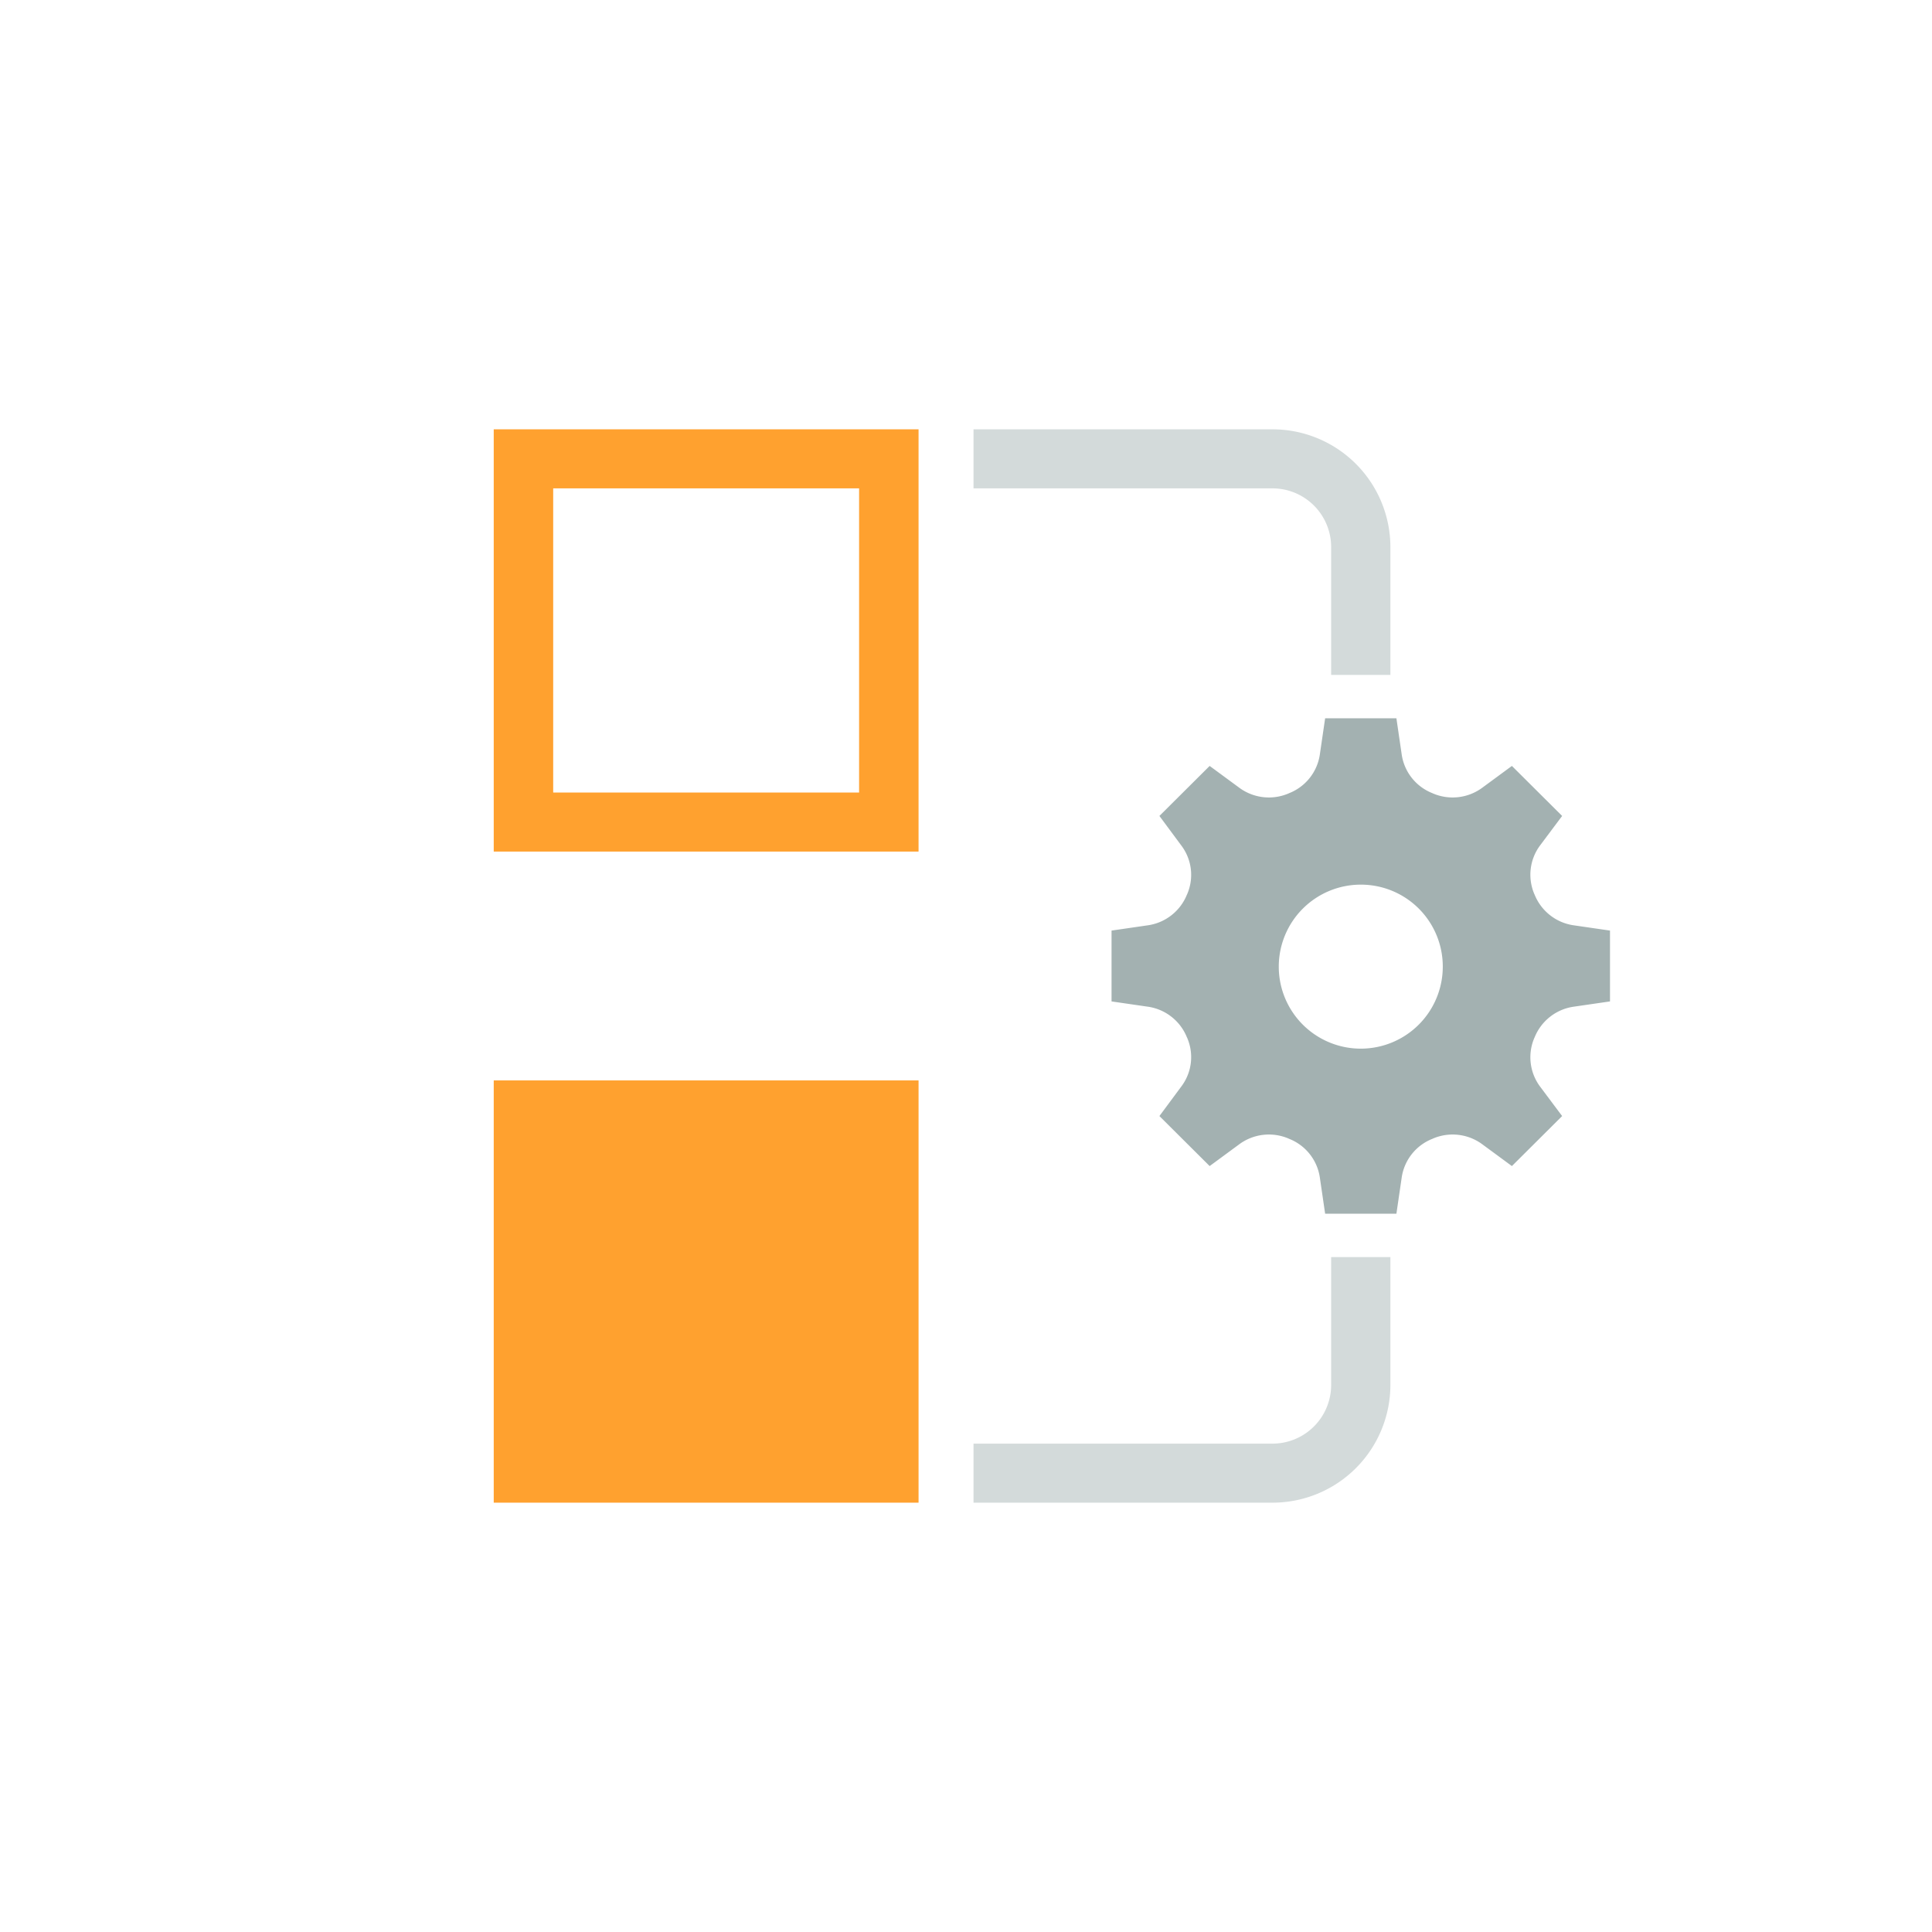
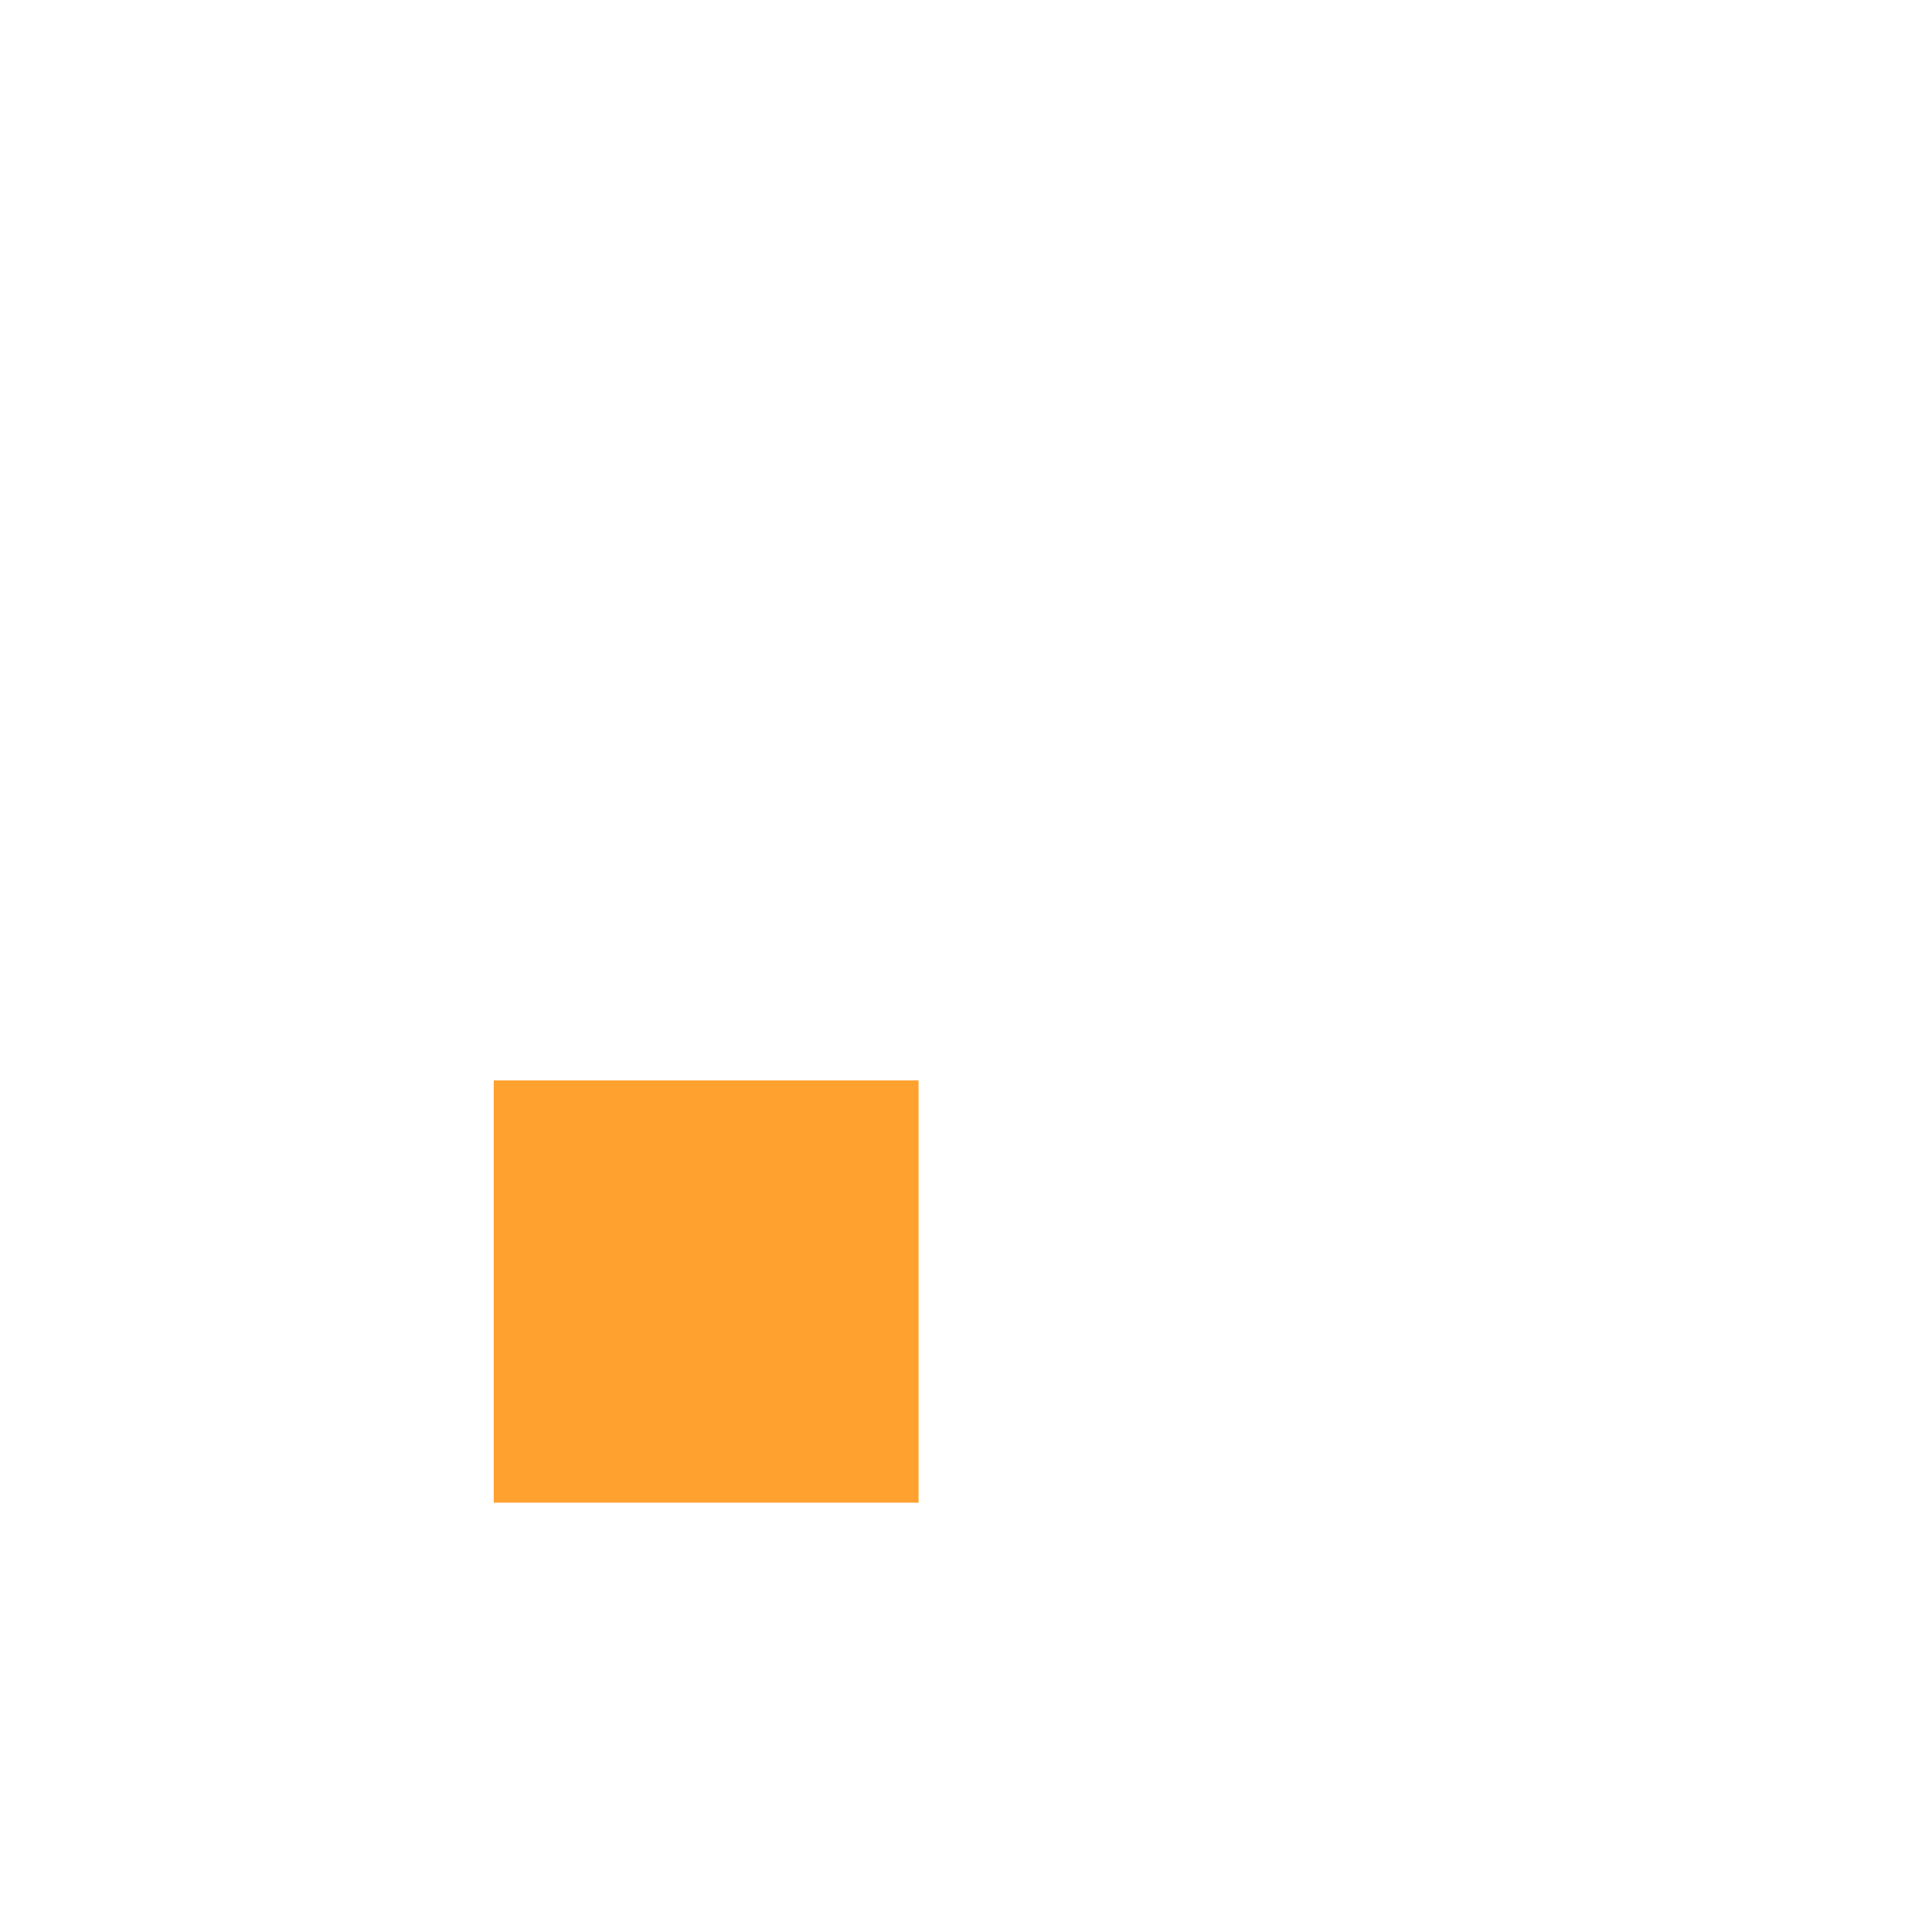
<svg xmlns="http://www.w3.org/2000/svg" id="Layer_1" data-name="Layer 1" width="90" height="90" viewBox="0 0 90 90">
  <defs>
    <style>.cls-1{fill:#a3b1b1;}.cls-1,.cls-2{fill-rule:evenodd;}.cls-2,.cls-3{fill:#ffa12f;}.cls-4{fill:#d3dada;}</style>
  </defs>
  <title>servicesBusProcess</title>
-   <path class="cls-1" d="M67.21,45a3.82,3.82,0,1,1-3.82-3.79A3.813,3.813,0,0,1,67.21,45Zm6.07-1.9a2.314,2.314,0,0,1-1.79-1.42l-0.01-.02a2.289,2.289,0,0,1,.25-2.26l1.04-1.39-2.34-2.33-1.4,1.03a2.326,2.326,0,0,1-2.28.25l-0.02-.01a2.292,2.292,0,0,1-1.43-1.78l-0.25-1.71H61.73l-0.25,1.71a2.292,2.292,0,0,1-1.43,1.78l-0.02.01a2.326,2.326,0,0,1-2.28-.25l-1.4-1.03-2.34,2.33,1.03,1.39a2.267,2.267,0,0,1,.26,2.26l-0.01.02A2.314,2.314,0,0,1,53.5,43.1l-1.72.25v3.3L53.5,46.9a2.314,2.314,0,0,1,1.79,1.42l0.01,0.02a2.267,2.267,0,0,1-.26,2.26l-1.03,1.39,2.34,2.33,1.4-1.03a2.326,2.326,0,0,1,2.28-.25l0.02,0.01a2.292,2.292,0,0,1,1.43,1.78l0.25,1.71h3.32l0.25-1.71a2.292,2.292,0,0,1,1.43-1.78l0.02-.01a2.326,2.326,0,0,1,2.28.25l1.4,1.03,2.34-2.33L71.73,50.6a2.289,2.289,0,0,1-.25-2.26l0.01-.02a2.314,2.314,0,0,1,1.79-1.42L75,46.65v-3.3Z" />
-   <path class="cls-2" d="M42.79,20H23V39.67H42.79V20Zm-2.77,2.75V36.92H25.77V22.75H40.02Z" />
  <rect class="cls-3" x="23" y="50.33" width="19.79" height="19.67" />
-   <path class="cls-4" d="M64.77,31.44H62.01V25.47a2.734,2.734,0,0,0-2.74-2.72H45.35V20H59.27a5.491,5.491,0,0,1,5.5,5.47v5.97Z" />
-   <path class="cls-4" d="M59.27,70H45.35V67.25H59.27a2.734,2.734,0,0,0,2.74-2.72V58.56h2.76v5.97A5.491,5.491,0,0,1,59.27,70Z" />
</svg>